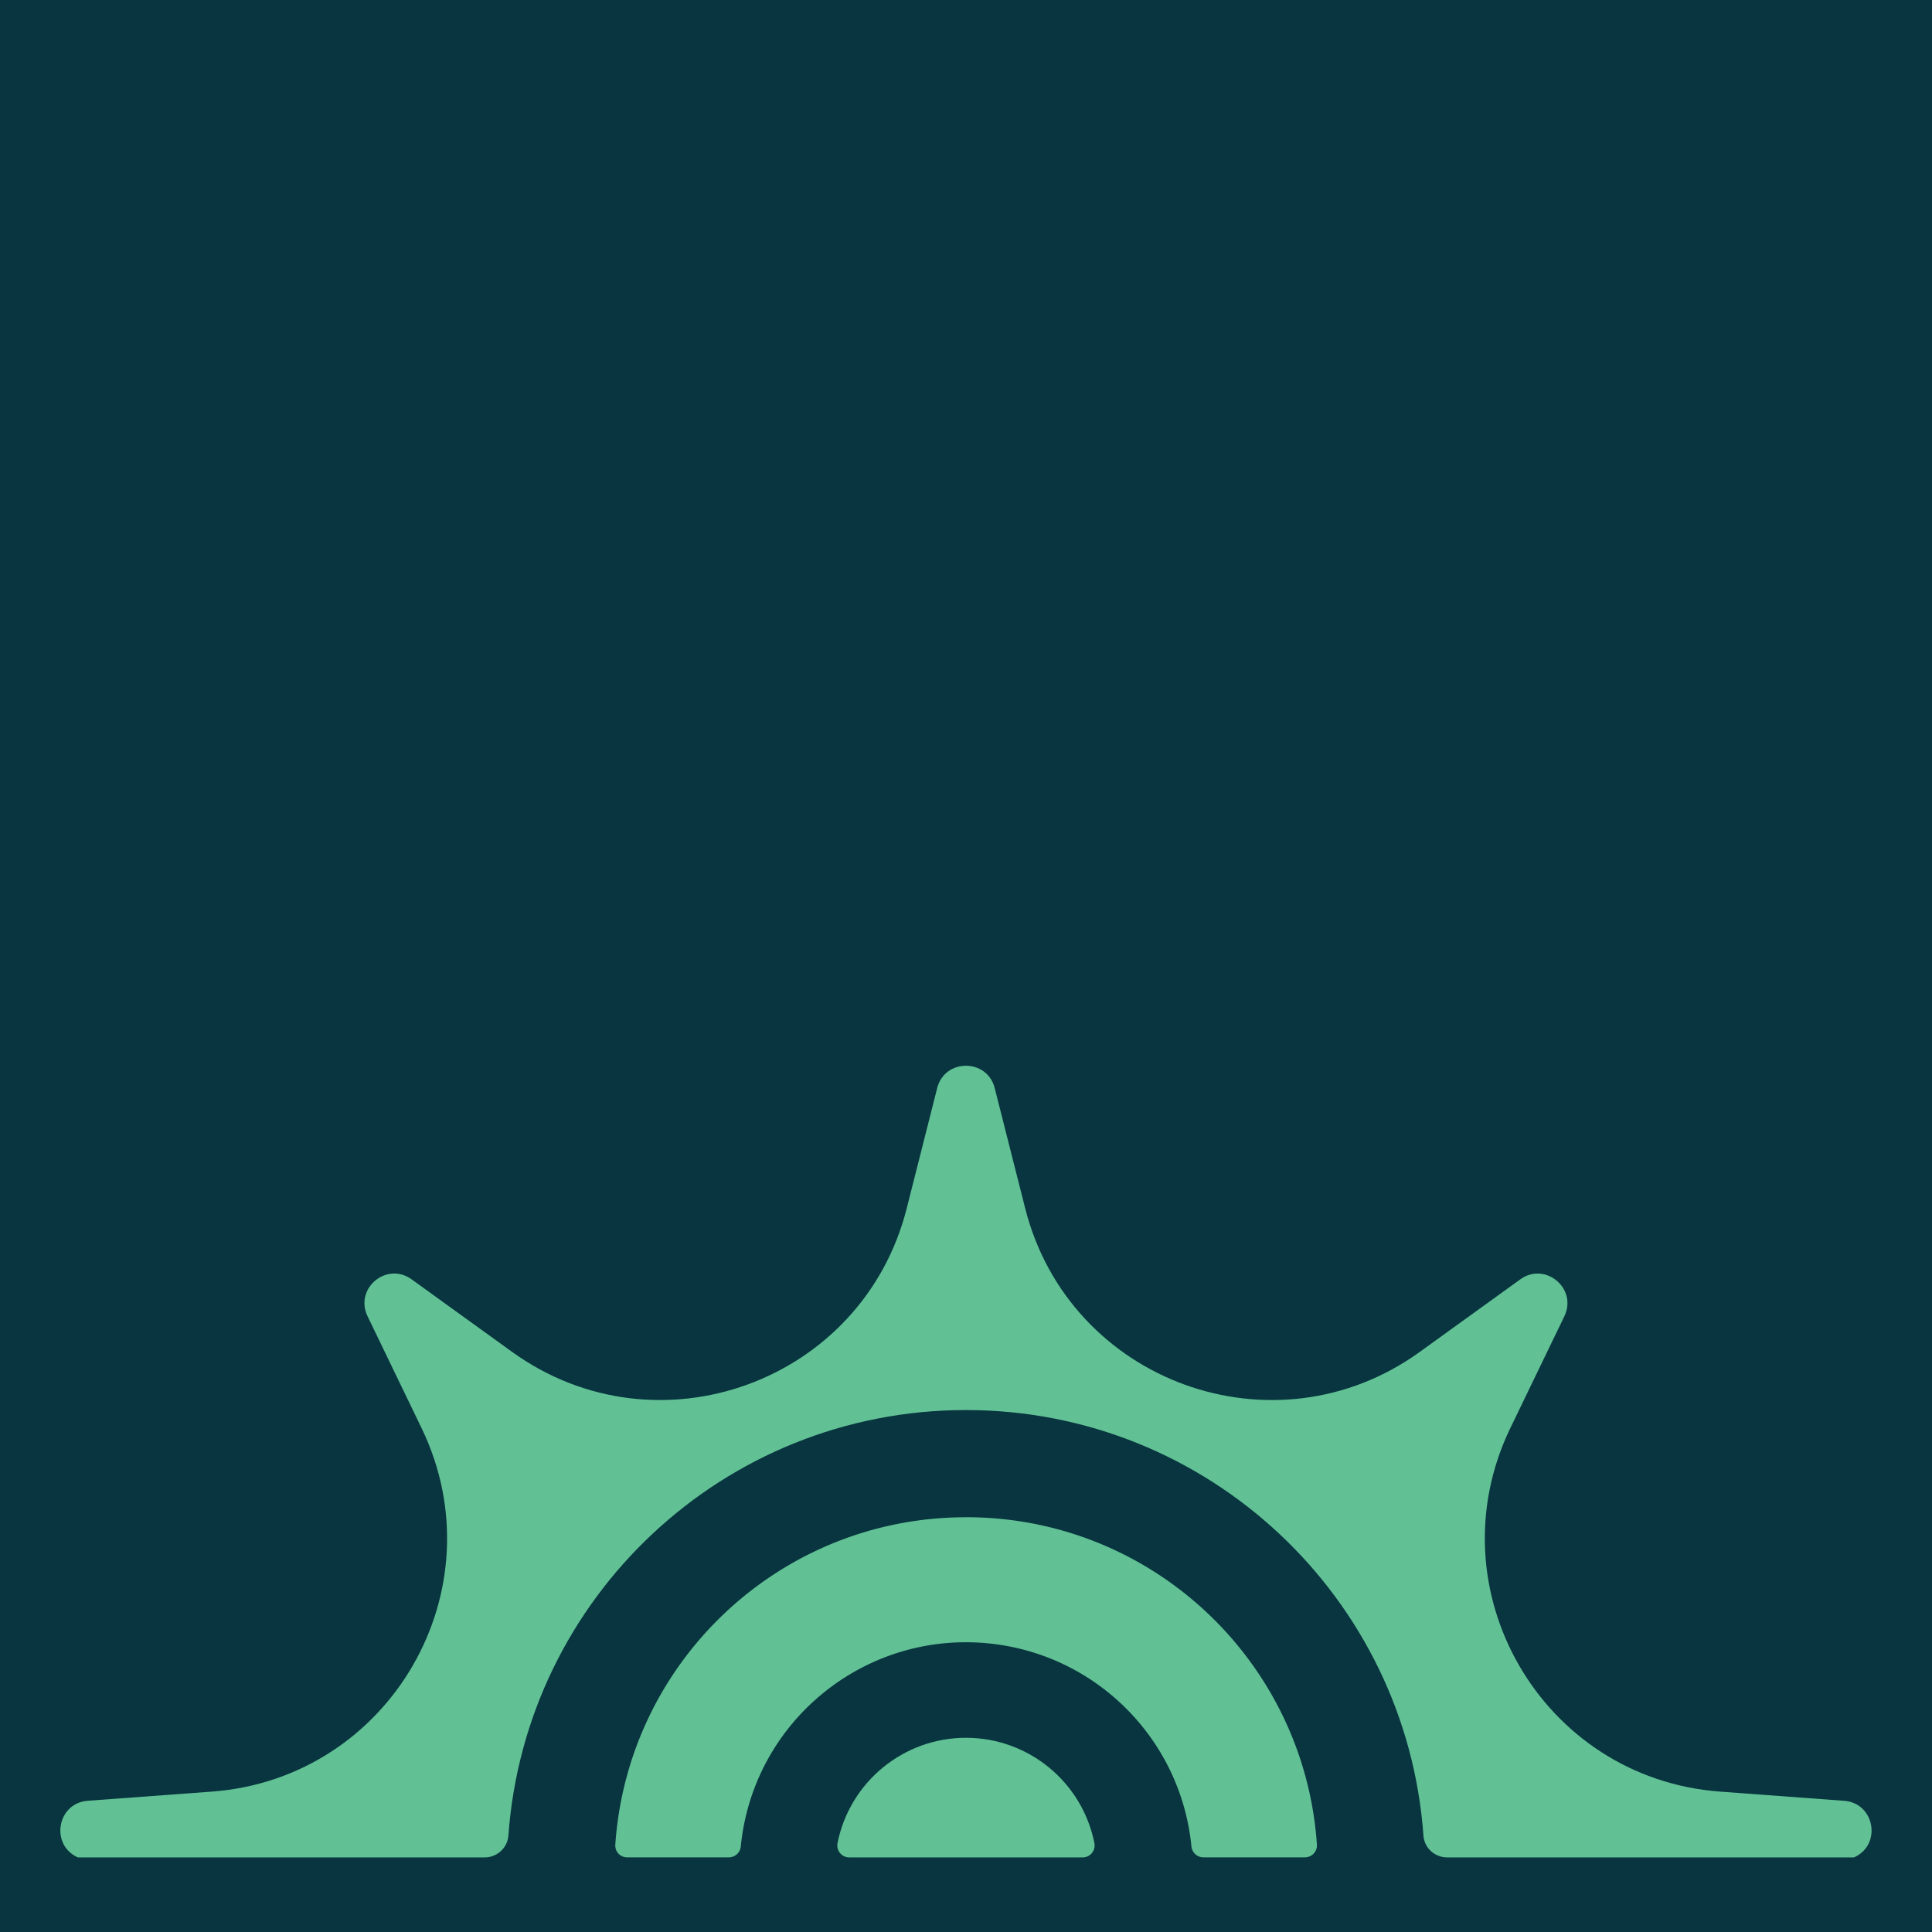
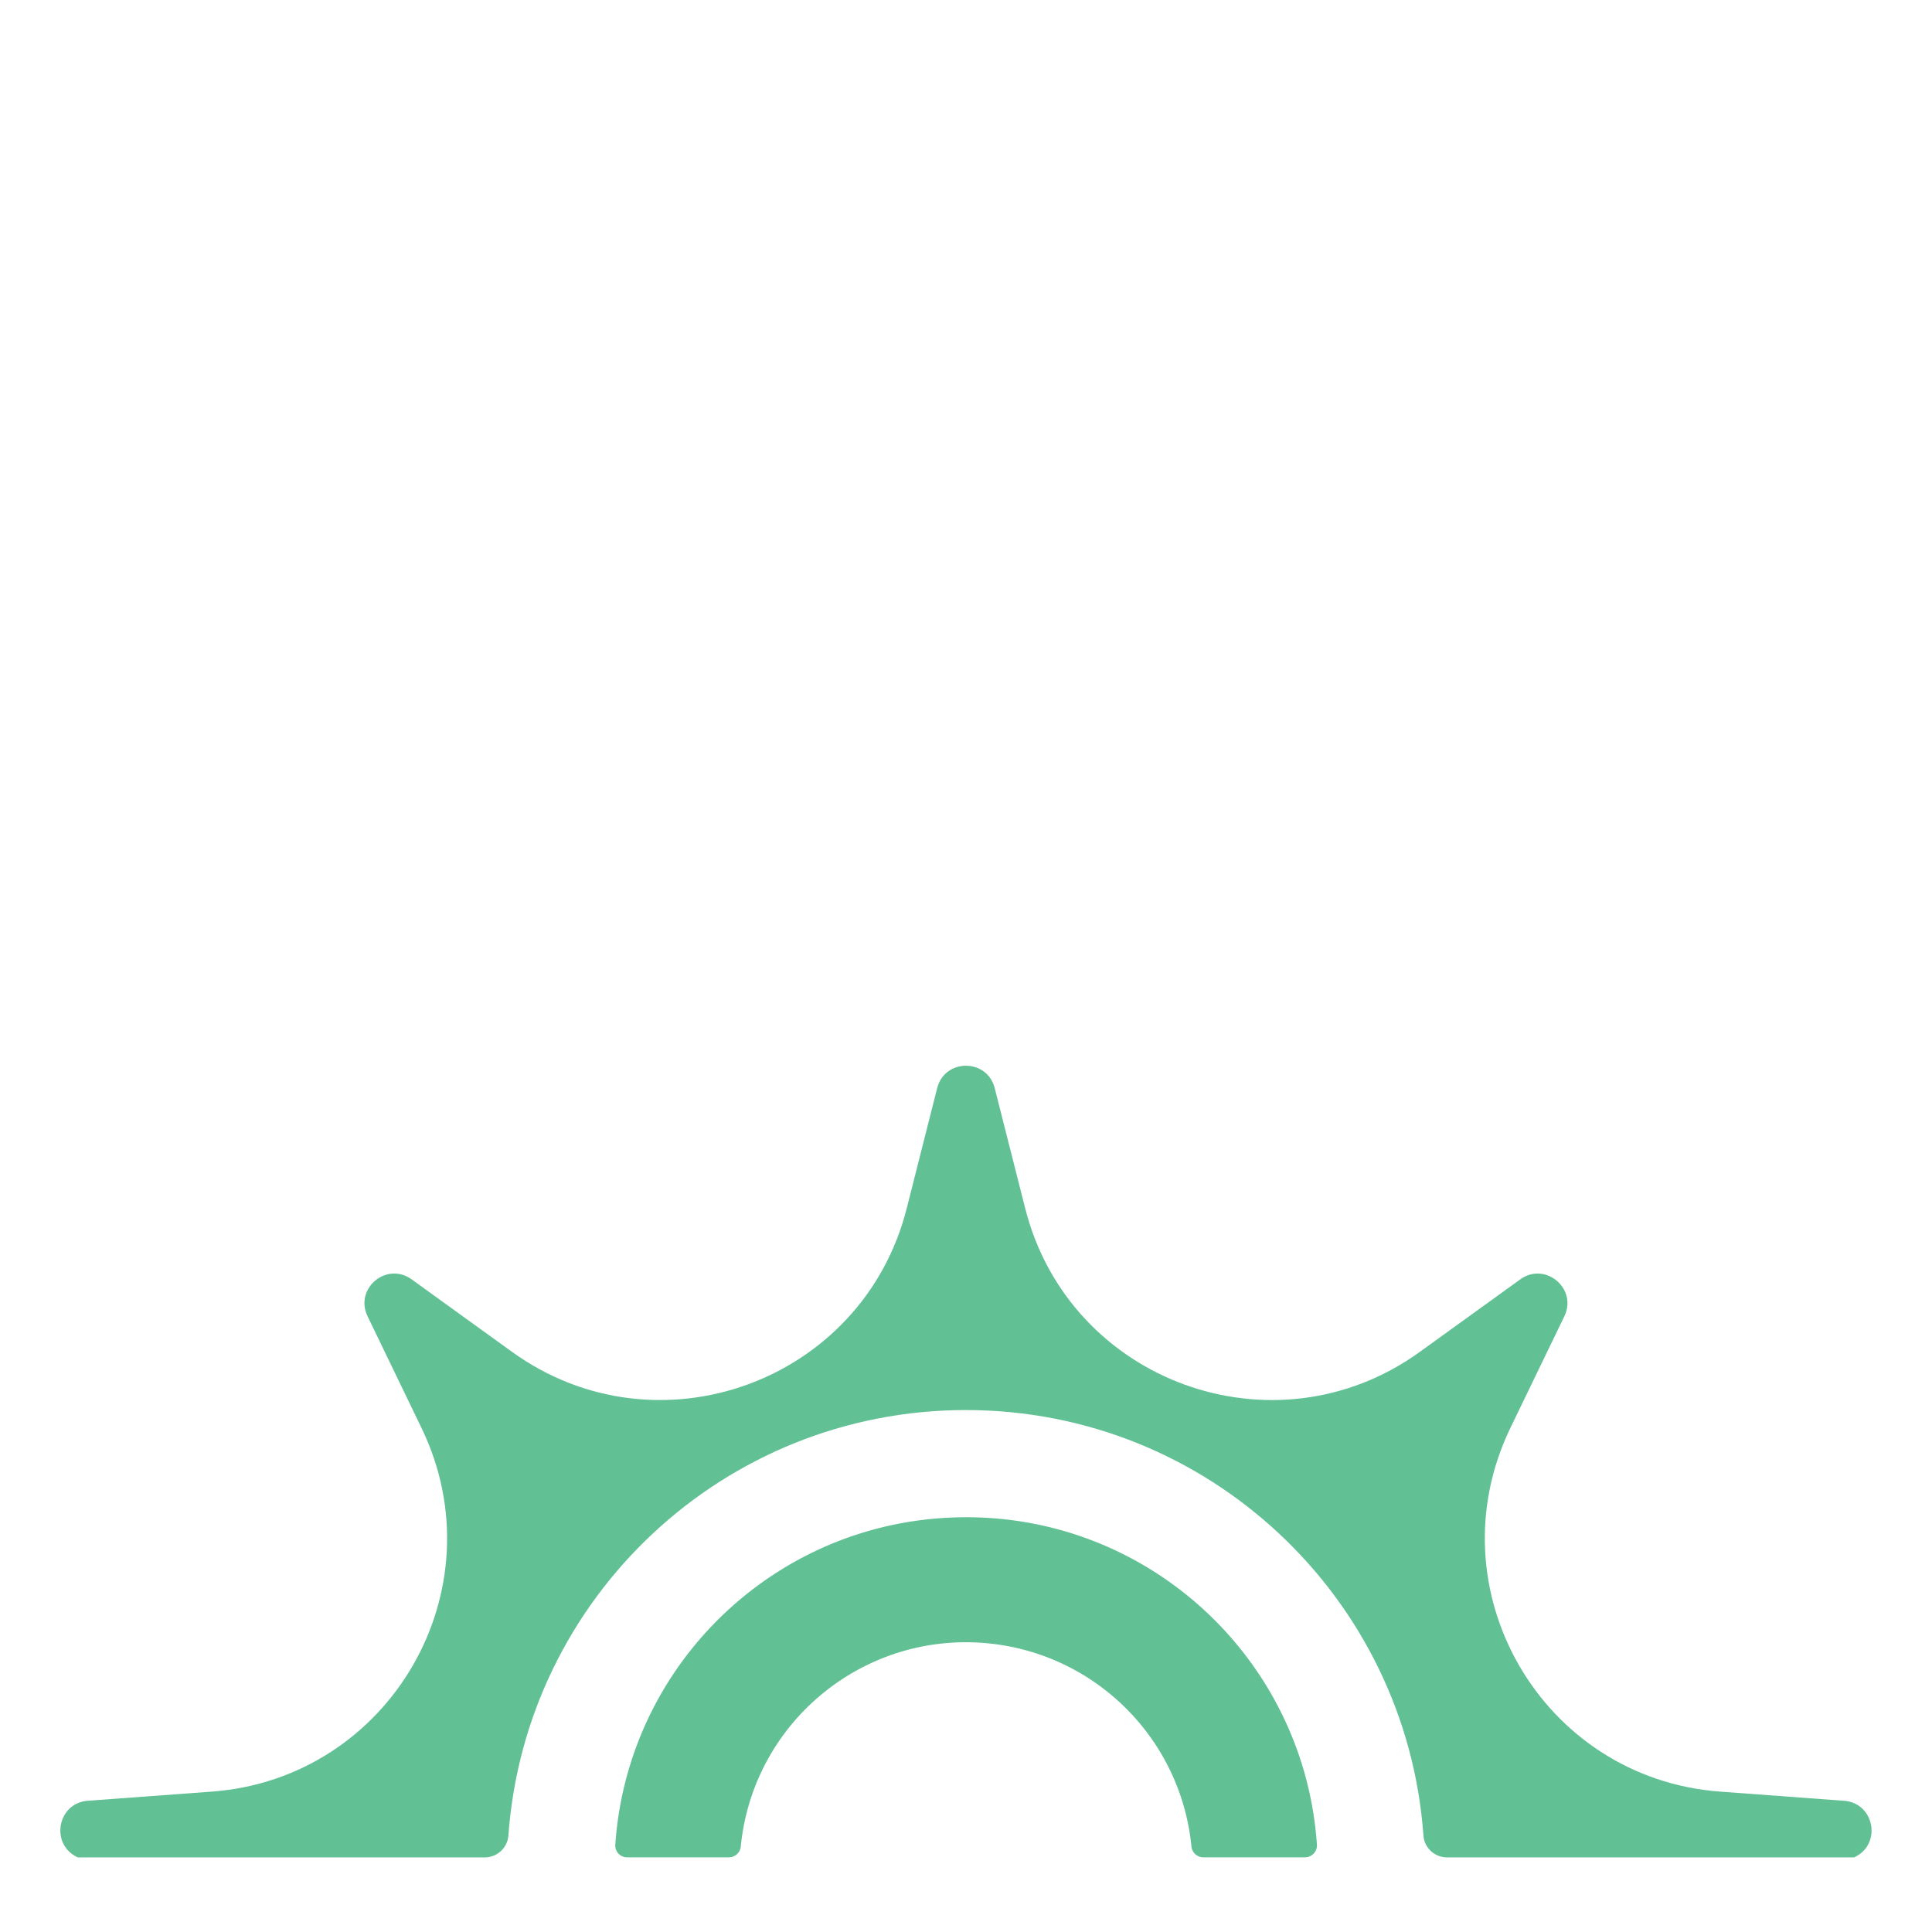
<svg xmlns="http://www.w3.org/2000/svg" version="1.1" width="512" height="512">
  <svg viewBox="0 0 512 512">
-     <path d="M0 0h512v512H0z" style="fill:#08353f" />
-     <path d="M225.05 492.23h61.88c2 0 3.48-1.82 3.1-3.79-3.25-16.22-17.49-27.9-34.03-27.91-16.55 0-30.8 11.69-34.05 27.91-.38 1.96 1.1 3.79 3.1 3.79Z" style="fill:#61c195" />
    <path d="M255.99 402.09c-49.33 0-89.65 38.32-92.93 86.82a3.118 3.118 0 0 0 2.95 3.3H193.18a3.18 3.18 0 0 0 3.14-2.9c3.26-32.98 32.64-57.07 65.62-53.8 28.47 2.82 50.99 25.34 53.8 53.8.15 1.63 1.5 2.88 3.14 2.9h26.94c1.8 0 3.28-1.51 3.18-3.31-3.28-48.5-43.64-86.82-92.94-86.82h-.07Z" style="fill:#61c195" />
    <path d="m488.69 477.23-32.8-2.43c-47.36-3.48-76.27-53.6-55.64-96.34l14.32-29.63c3.55-7.35-5.08-14.55-11.66-9.8l-26.67 19.25c-38.49 27.77-92.89 7.97-104.55-38.05l-8.08-31.87c-2-7.9-13.25-7.9-15.25 0l-8.07 31.87c-11.66 46.02-66.03 65.81-104.56 38.05l-26.66-19.25c-6.63-4.76-15.21 2.44-11.66 9.8l14.31 29.63c20.66 42.74-8.27 92.86-55.64 96.34l-32.81 2.42c-8.13.59-10.06 11.66-2.65 15.01h107.84c3.27 0 6-2.5 6.27-5.76 4.52-63.06 57.06-112.79 121.25-112.79s116.73 49.74 121.25 112.8c.24 3.27 3 5.75 6.28 5.75h107.83c7.46-3.35 5.48-14.42-2.66-15.01Z" style="fill:#61c195" />
  </svg>
  <style>@media (prefers-color-scheme: light) { :root { filter: none; } }
@media (prefers-color-scheme: dark) { :root { filter: none; } }
</style>
</svg>